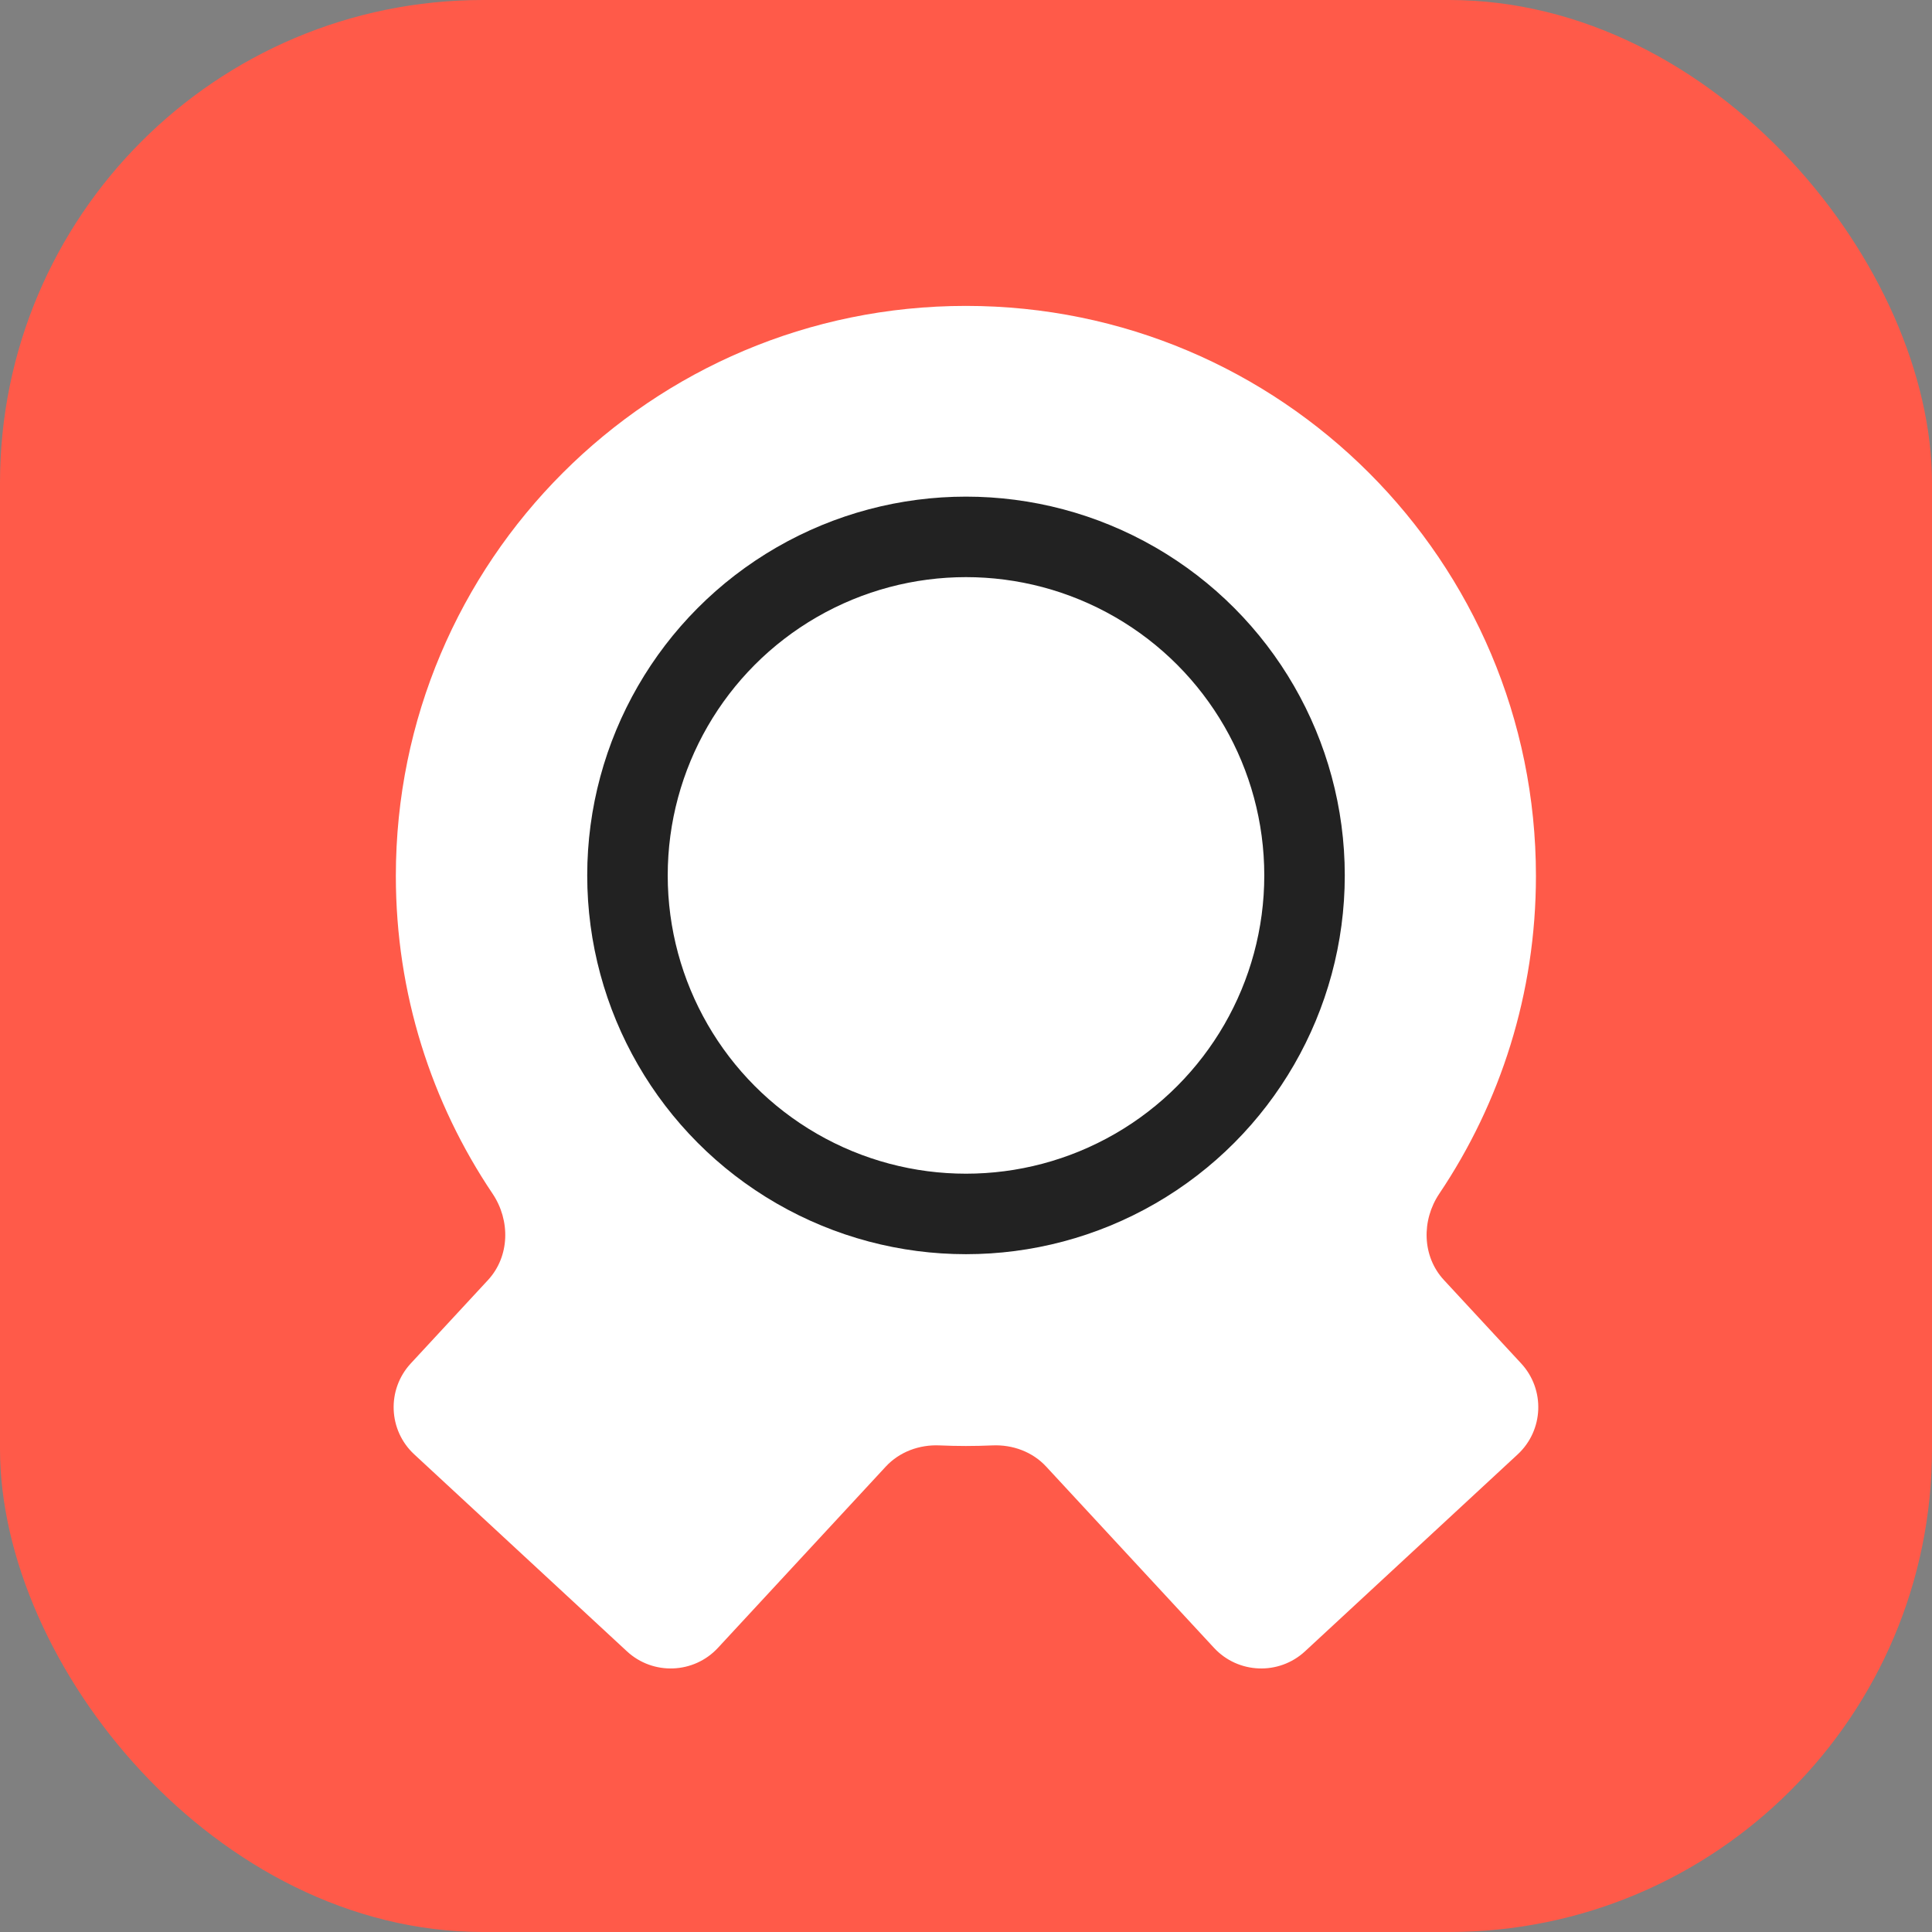
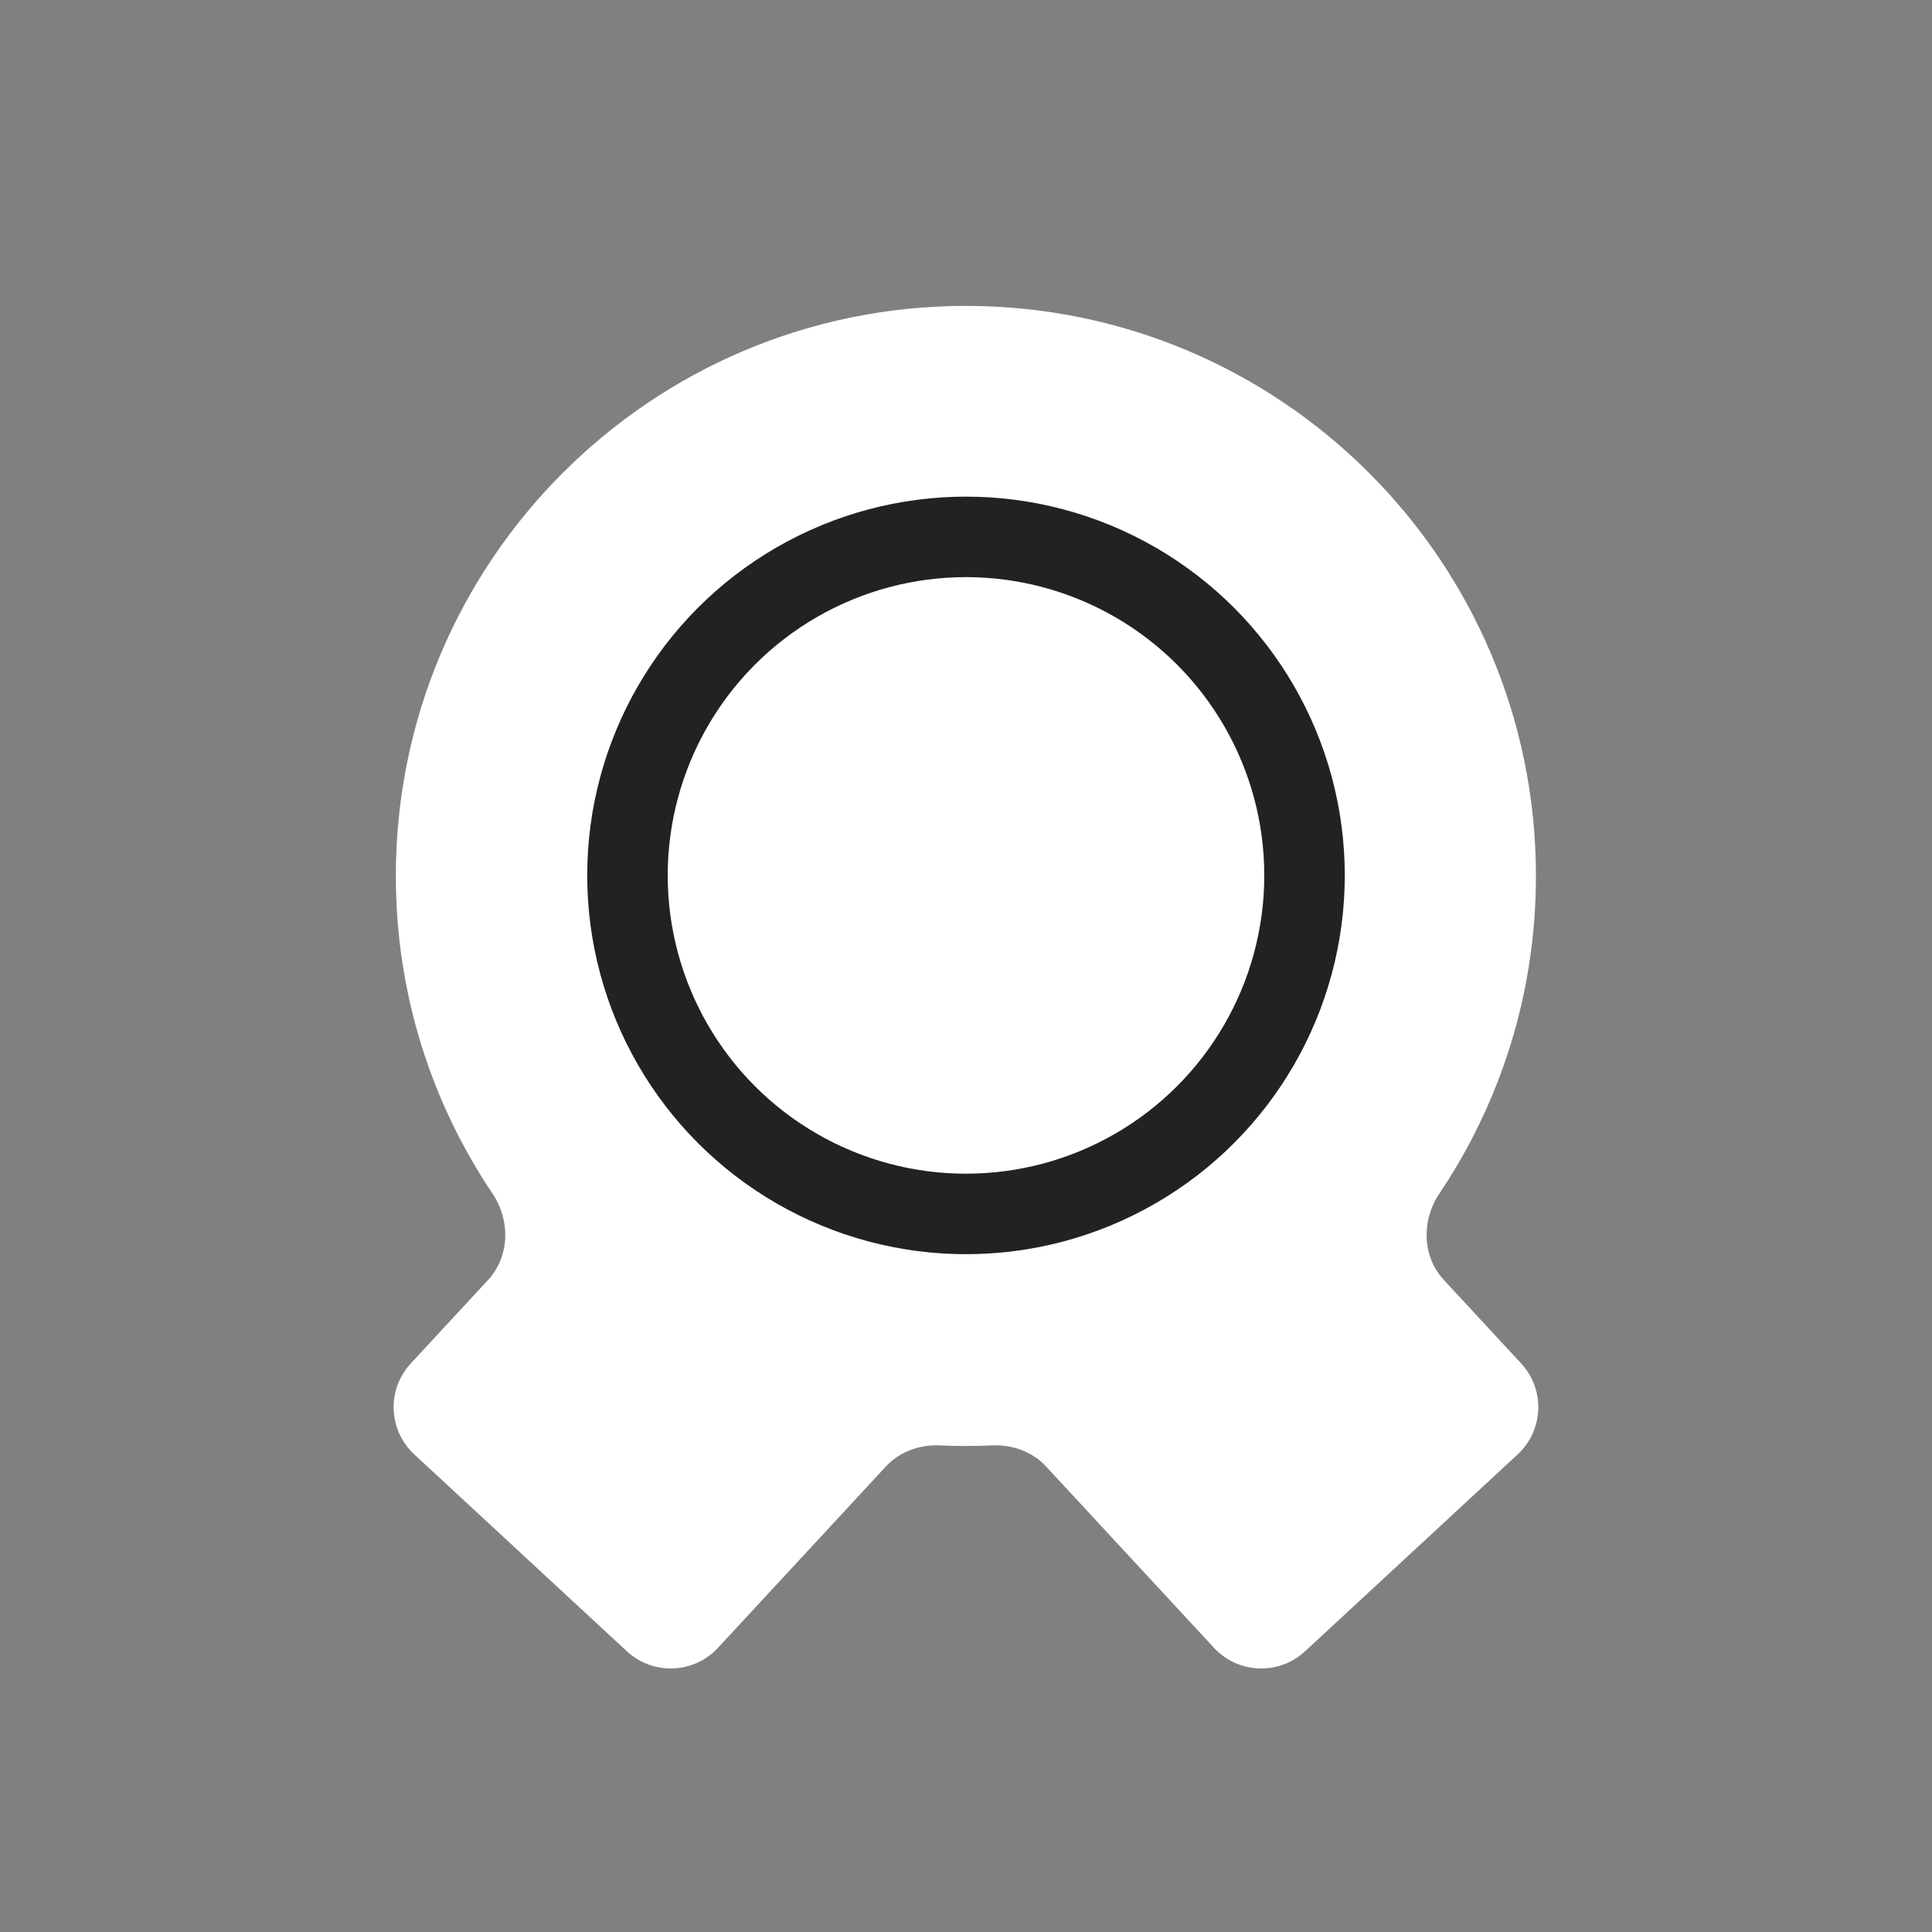
<svg xmlns="http://www.w3.org/2000/svg" width="36" height="36" viewBox="0 0 36 36" fill="none">
  <rect x="0" y="0" width="36" height="36" fill="#808080" stroke="none" />
  <g id="ca-36">
    <g id="ca-64">
      <g id="Base">
-         <rect id="Rectangle Rounded" width="36" height="36" rx="9" fill="#FF5A49" />
-       </g>
+         </g>
      <g id="1">
        <path id="Union" fill-rule="evenodd" clip-rule="evenodd" d="M26.905 23.851C26.497 23.41 26.485 22.739 26.82 22.241C27.957 20.549 28.62 18.513 28.62 16.322C28.62 10.455 23.865 5.7 17.998 5.7C12.132 5.7 7.376 10.455 7.376 16.322C7.376 18.514 8.04 20.55 9.178 22.242C9.513 22.741 9.5 23.412 9.092 23.853L7.655 25.405C7.204 25.892 7.233 26.651 7.72 27.101L11.682 30.77C12.168 31.22 12.928 31.191 13.378 30.705L16.505 27.328C16.761 27.052 17.131 26.916 17.508 26.933C17.67 26.94 17.834 26.944 17.998 26.944C18.163 26.944 18.328 26.94 18.491 26.933C18.867 26.916 19.238 27.051 19.494 27.328L22.621 30.705C23.071 31.191 23.831 31.22 24.317 30.77L28.279 27.101C28.765 26.651 28.795 25.892 28.344 25.405L26.905 23.851Z" fill="white" />
        <circle id="Ellipse" cx="18" cy="16.312" r="6.308" stroke="#222222" stroke-width="1.5" />
      </g>
    </g>
  </g>
</svg>